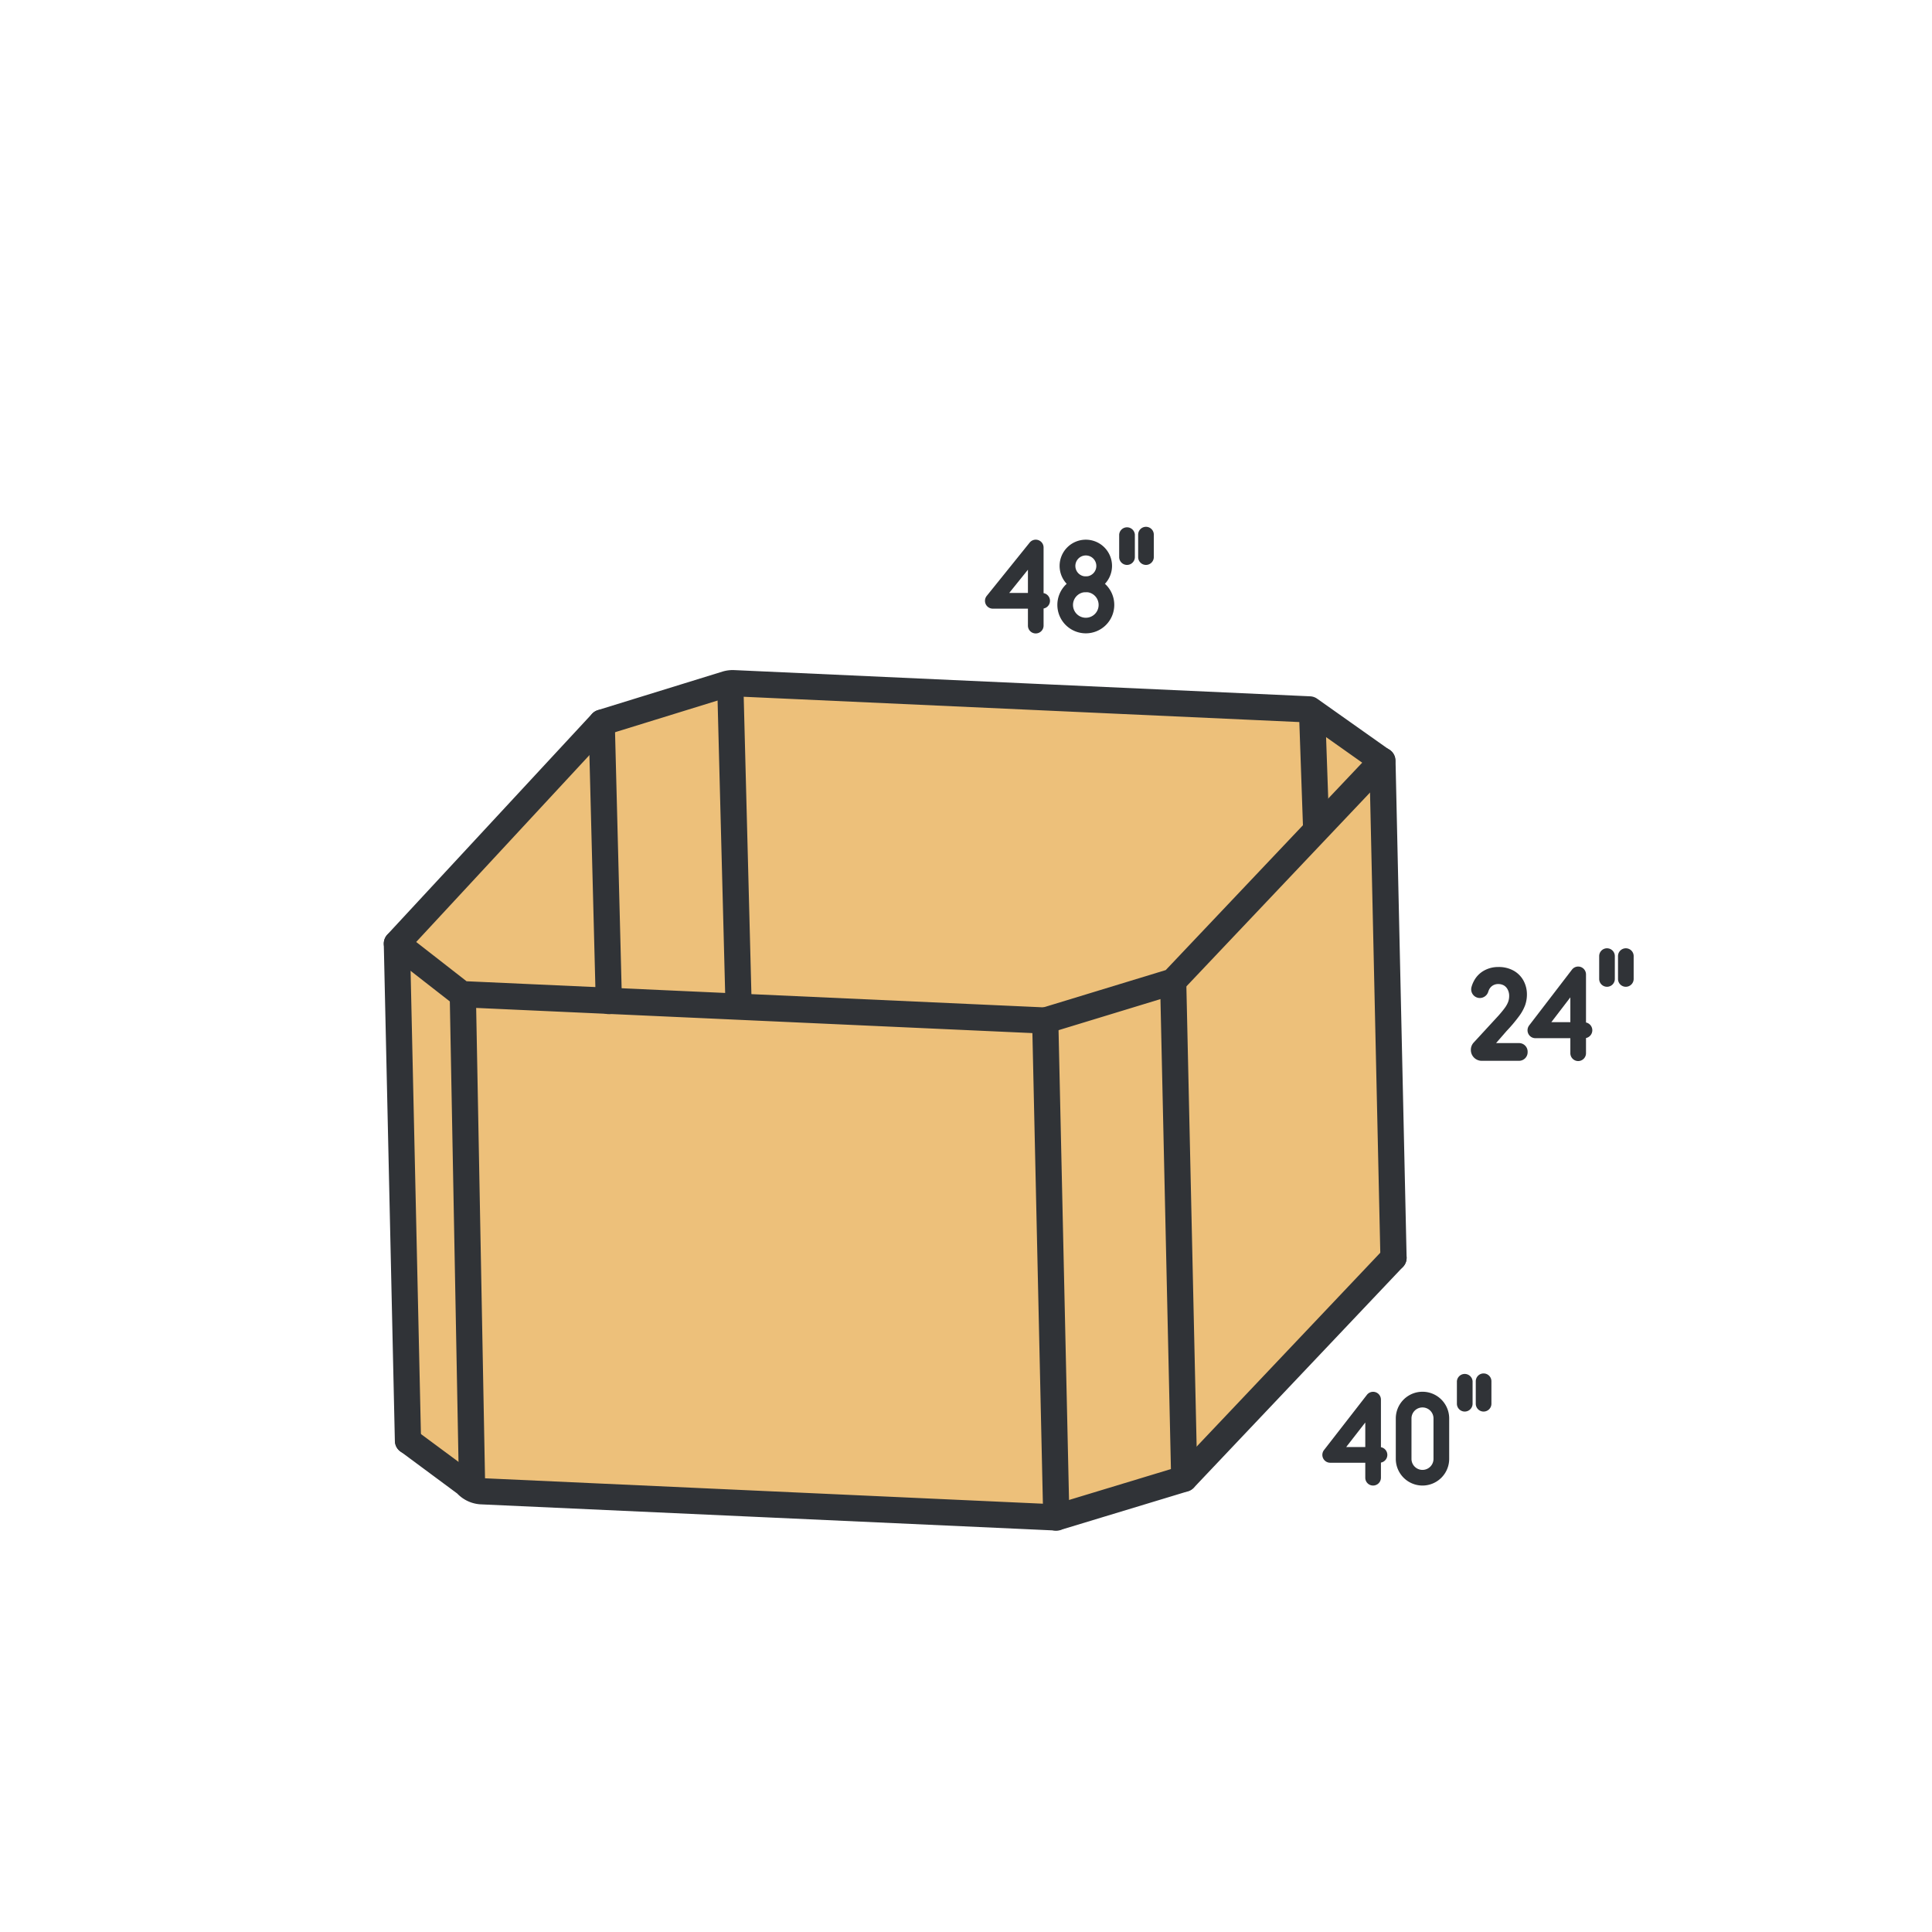
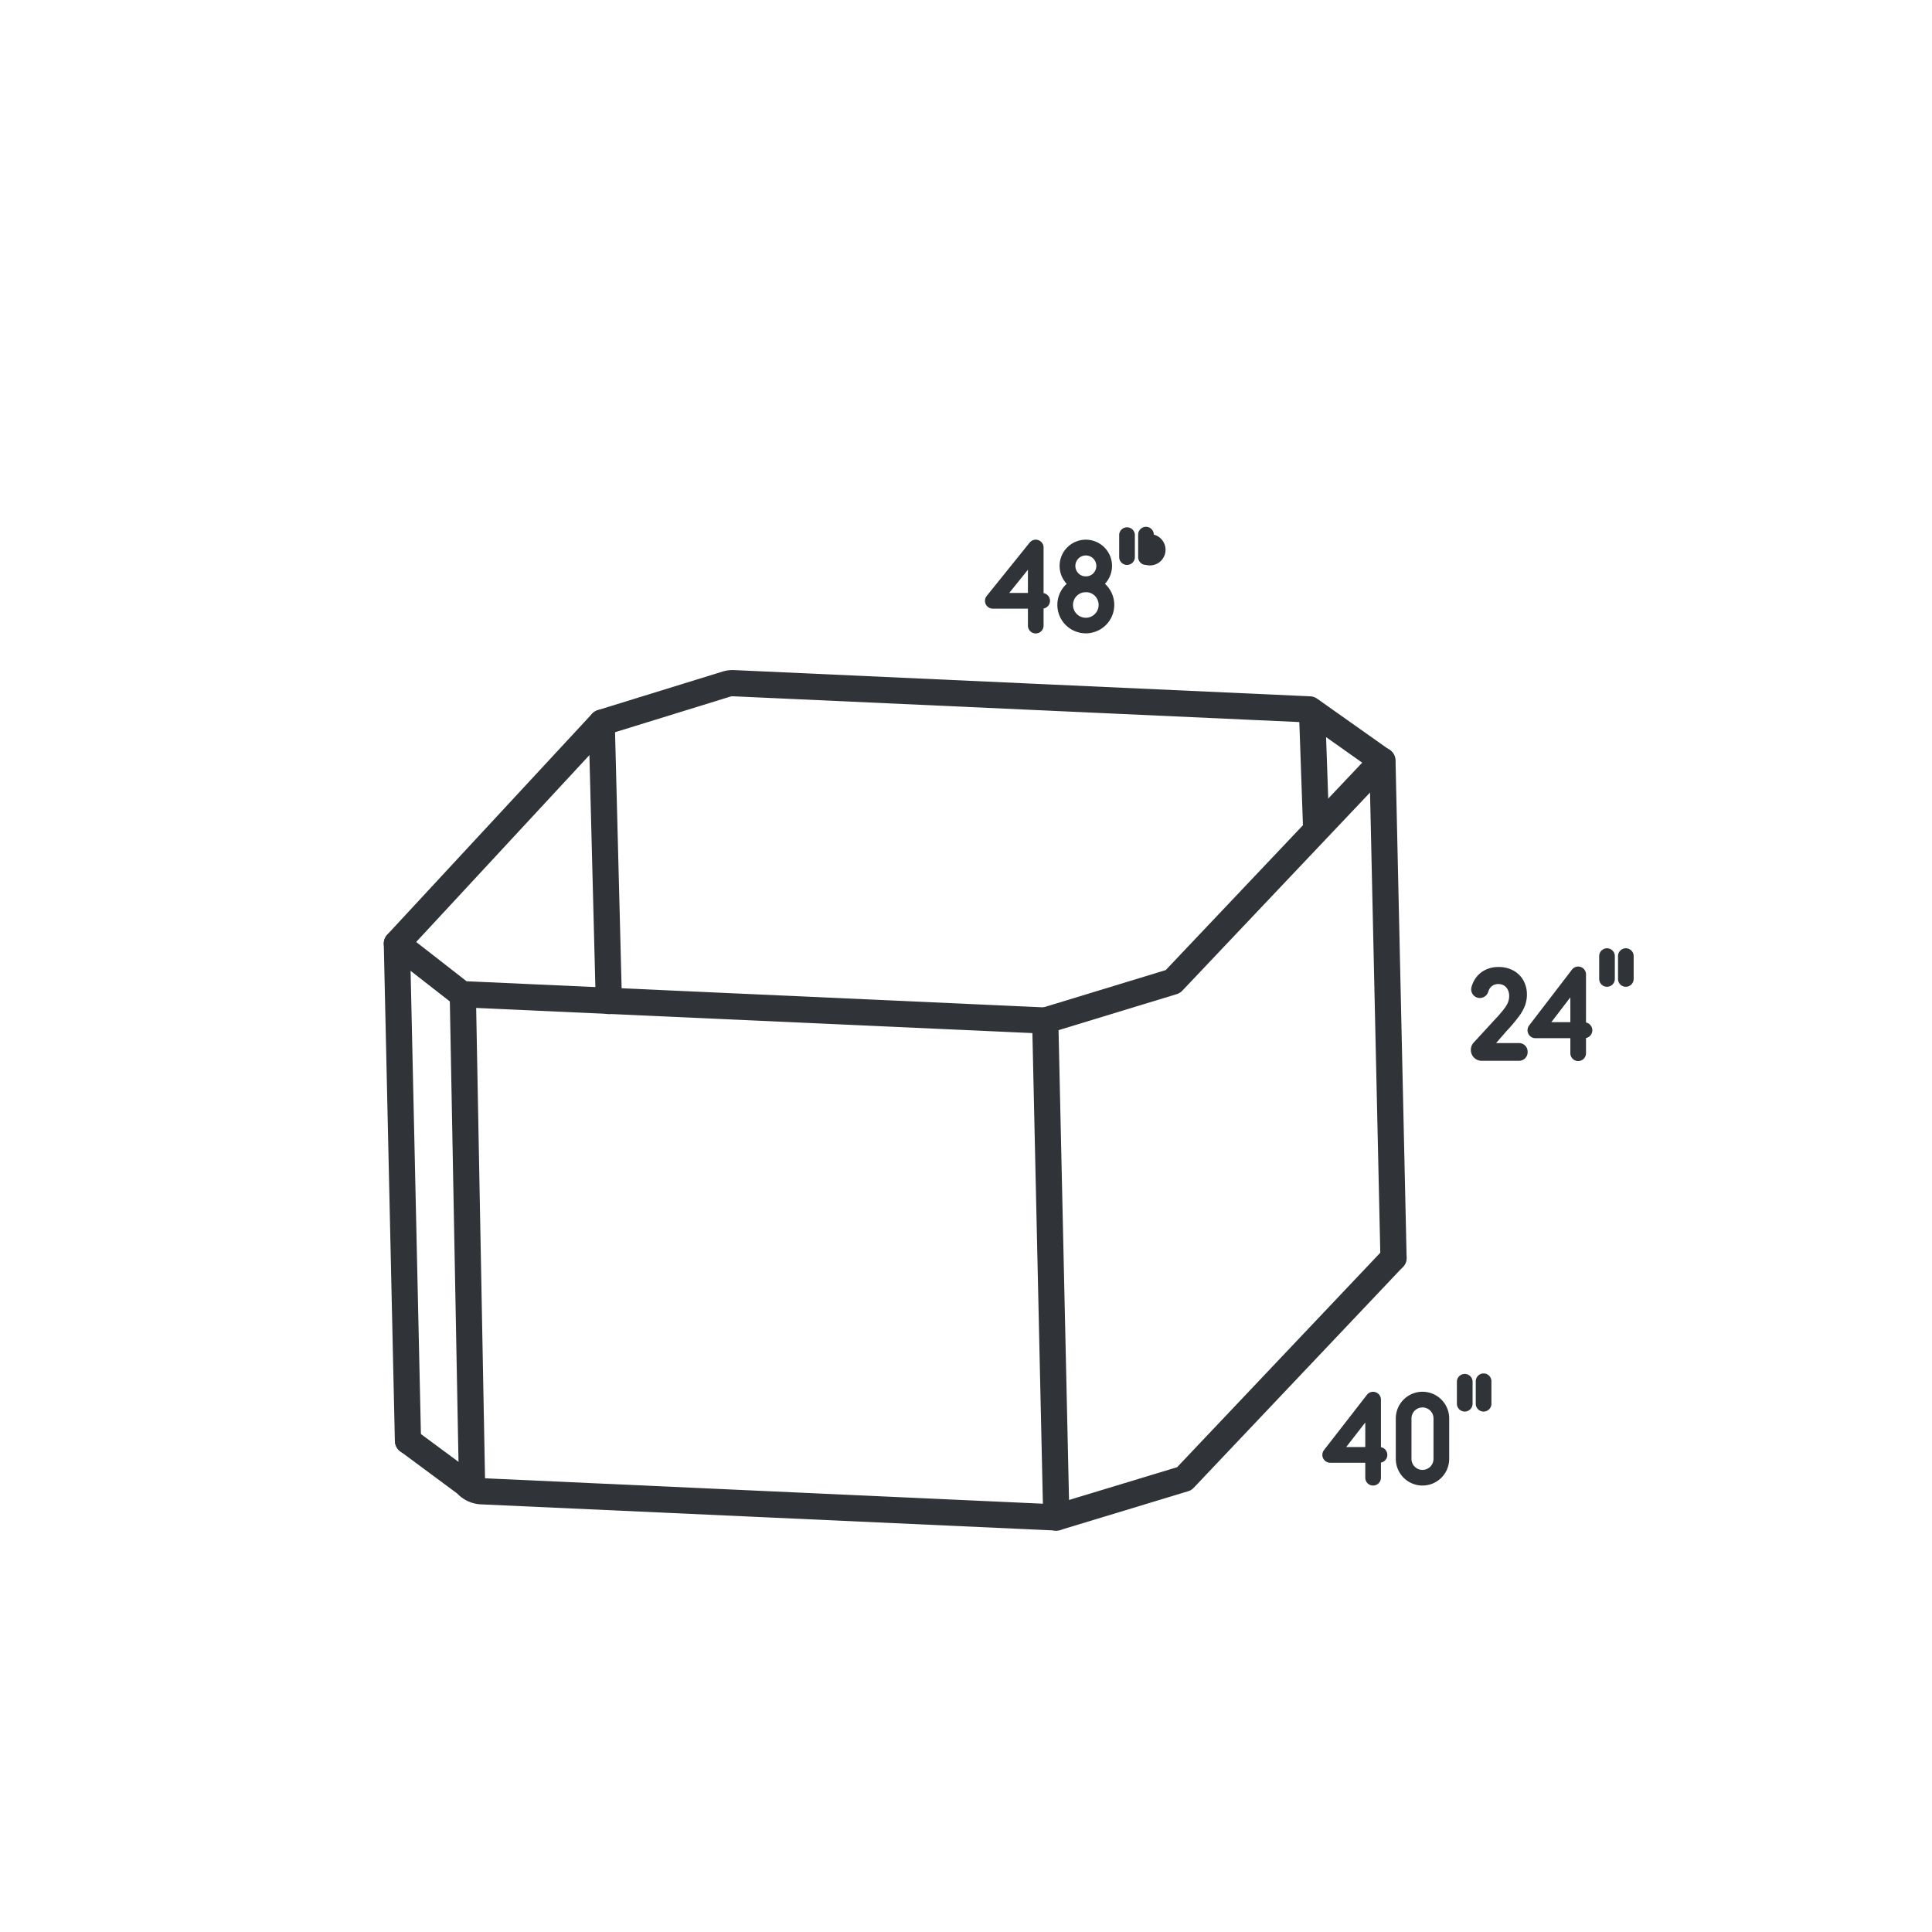
<svg xmlns="http://www.w3.org/2000/svg" viewBox="0 0 516 516">
  <defs>
    <style>.cls-1{fill:#1075c1;opacity:0;}.cls-2{fill:#edc07a;}.cls-3,.cls-4{fill:none;}.cls-4{stroke:#303337;stroke-linecap:round;stroke-linejoin:round;stroke-width:7px;}.cls-5{fill:#303337;}</style>
  </defs>
  <g id="Шар_2">
    <g id="Шар_1-2">
-       <rect height="516" width="516" class="cls-1" />
-       <polygon points="106 252.04 108.97 384.82 126.08 398.16 282.12 405.33 316.29 394.91 372.18 335.94 369.22 203.15 352.28 189.61 195.04 182.41 160.7 193.03 106 252.04" class="cls-2" />
      <line y2="256.67" x2="197.26" y1="182.4" x1="195.04" class="cls-3" />
      <line y2="256.65" x2="162.61" y1="193.03" x1="160.7" class="cls-3" />
      <path d="M372.18,335.94l-55.89,59L283.11,405a5.52,5.52,0,0,1-2,.23l-152.64-6.95a5.85,5.85,0,0,1-4-2L109,384.82" class="cls-4" />
      <path d="M160.7,193,194,182.71a5.86,5.86,0,0,1,2-.24l153.77,7,19.37,13.7-55.89,59-33.18,10.12a5.57,5.57,0,0,1-2,.23l-154.73-7L106,252Z" class="cls-4" />
      <line y2="335.94" x2="372.18" y1="203.16" x1="369.22" class="cls-4" />
      <line y2="384.82" x2="108.96" y1="252.04" x1="106" class="cls-4" />
      <line y2="405.33" x2="282.12" y1="272.55" x1="279.16" class="cls-4" />
-       <line y2="394.91" x2="316.29" y1="262.13" x1="313.33" class="cls-4" />
-       <line y2="268.44" x2="197.26" y1="182.68" x1="195.04" class="cls-4" />
      <line y2="267.36" x2="162.61" y1="193.03" x1="160.7" class="cls-4" />
      <line y2="396.86" x2="126.08" y1="266.26" x1="123.62" class="cls-4" />
      <line y2="220.37" x2="351.49" y1="190.33" x1="350.44" class="cls-4" />
      <path d="M276.63,169.18a2.08,2.08,0,0,1-2.09-2.09v-4.53h-9.37a2.09,2.09,0,0,1-1.63-3.41L275,144.92a2.09,2.09,0,0,1,3.72,1.31v12.18a2.09,2.09,0,0,1,0,4.11v4.57A2.09,2.09,0,0,1,276.63,169.18Zm-7.09-10.81h5v-6.21Z" class="cls-5" />
      <path d="M290,158.14a7,7,0,1,1,7-7A7,7,0,0,1,290,158.14Zm0-9.79a2.8,2.8,0,1,0,2.81,2.8A2.81,2.81,0,0,0,290,148.35Z" class="cls-5" />
      <path d="M290,169.15a7.6,7.6,0,1,1,7.6-7.6A7.6,7.6,0,0,1,290,169.15Zm0-11a3.42,3.42,0,1,0,3.42,3.41A3.41,3.41,0,0,0,290,158.14Z" class="cls-5" />
      <path d="M301,150.88a2.1,2.1,0,0,1-2.09-2.09v-6a2.1,2.1,0,0,1,4.19,0v6A2.1,2.1,0,0,1,301,150.88Z" class="cls-5" />
-       <path d="M306.07,150.88a2.09,2.09,0,0,1-2.09-2.09v-6a2.09,2.09,0,0,1,4.18,0v6A2.1,2.1,0,0,1,306.07,150.88Z" class="cls-5" />
+       <path d="M306.07,150.88a2.09,2.09,0,0,1-2.09-2.09v-6a2.09,2.09,0,0,1,4.18,0A2.1,2.1,0,0,1,306.07,150.88Z" class="cls-5" />
      <path d="M366.73,396.76a2.08,2.08,0,0,1-2.09-2.09v-4h-9.37a2.1,2.1,0,0,1-1.66-3.38l11.47-14.76a2.09,2.09,0,0,1,3.74,1.28v12.71a2.09,2.09,0,0,1,0,4.11v4A2.09,2.09,0,0,1,366.73,396.76Zm-7.19-10.28h5.1v-6.56Z" class="cls-5" />
      <path d="M379.92,396.76a7.13,7.13,0,0,1-7.13-7.12v-10.8a7.13,7.13,0,0,1,14.26,0v10.8A7.13,7.13,0,0,1,379.92,396.76Zm0-20.86a2.94,2.94,0,0,0-2.94,2.94v10.8a2.94,2.94,0,1,0,5.88,0v-10.8A2.94,2.94,0,0,0,379.92,375.9Z" class="cls-5" />
      <path d="M391.2,377a2.1,2.1,0,0,1-2.09-2.09v-6a2.1,2.1,0,0,1,4.19,0v6A2.1,2.1,0,0,1,391.2,377Z" class="cls-5" />
      <path d="M396.24,377a2.09,2.09,0,0,1-2.09-2.09v-6a2.09,2.09,0,1,1,4.18,0v6A2.09,2.09,0,0,1,396.24,377Z" class="cls-5" />
      <path d="M429.2,263.55a2.1,2.1,0,0,1-2.09-2.11v-6.08a2.09,2.09,0,1,1,4.18,0v6.08A2.09,2.09,0,0,1,429.2,263.55Z" class="cls-5" />
      <path d="M434.23,263.55a2.09,2.09,0,0,1-2.09-2.11v-6.08a2.09,2.09,0,1,1,4.18,0v6.08A2.1,2.1,0,0,1,434.23,263.55Z" class="cls-5" />
      <path d="M405.8,278.59h-6.23l2.8-3.22a41,41,0,0,0,3.31-3.92,11.83,11.83,0,0,0,1.66-3,8.59,8.59,0,0,0,.47-2.78,7.66,7.66,0,0,0-.95-3.83,6.74,6.74,0,0,0-2.65-2.62,8.08,8.08,0,0,0-4-.95,7.67,7.67,0,0,0-3.93,1,6.78,6.78,0,0,0-2.66,2.8,7.53,7.53,0,0,0-.62,1.58,2.32,2.32,0,0,0,2.22,2.9h.06a2.37,2.37,0,0,0,2.22-1.73,2.9,2.9,0,0,1,.16-.41,2.69,2.69,0,0,1,1-1.18,2.74,2.74,0,0,1,1.53-.41,3,3,0,0,1,1.49.38,2.69,2.69,0,0,1,1,1.1,3.58,3.58,0,0,1,.39,1.72,4.5,4.5,0,0,1-.32,1.69,7.14,7.14,0,0,1-.94,1.61c-.41.56-.94,1.19-1.56,1.9l-6.64,7.21a2.85,2.85,0,0,0-.77,2,2.89,2.89,0,0,0,2.88,2.89h10a2.29,2.29,0,0,0,2.28-2.3v-.06A2.29,2.29,0,0,0,405.8,278.59Z" class="cls-5" />
      <path d="M421.5,283.39a2.1,2.1,0,0,1-2.09-2.11v-4h-9.35a2.09,2.09,0,0,1-1.87-1.18,2.14,2.14,0,0,1,.22-2.23l11.44-14.91a2.09,2.09,0,0,1,2.33-.7,2.11,2.11,0,0,1,1.41,2v12.83a2.12,2.12,0,0,1,0,4.15v4.08A2.1,2.1,0,0,1,421.5,283.39ZM414.33,273h5.08v-6.63Z" class="cls-5" />
    </g>
  </g>
</svg>